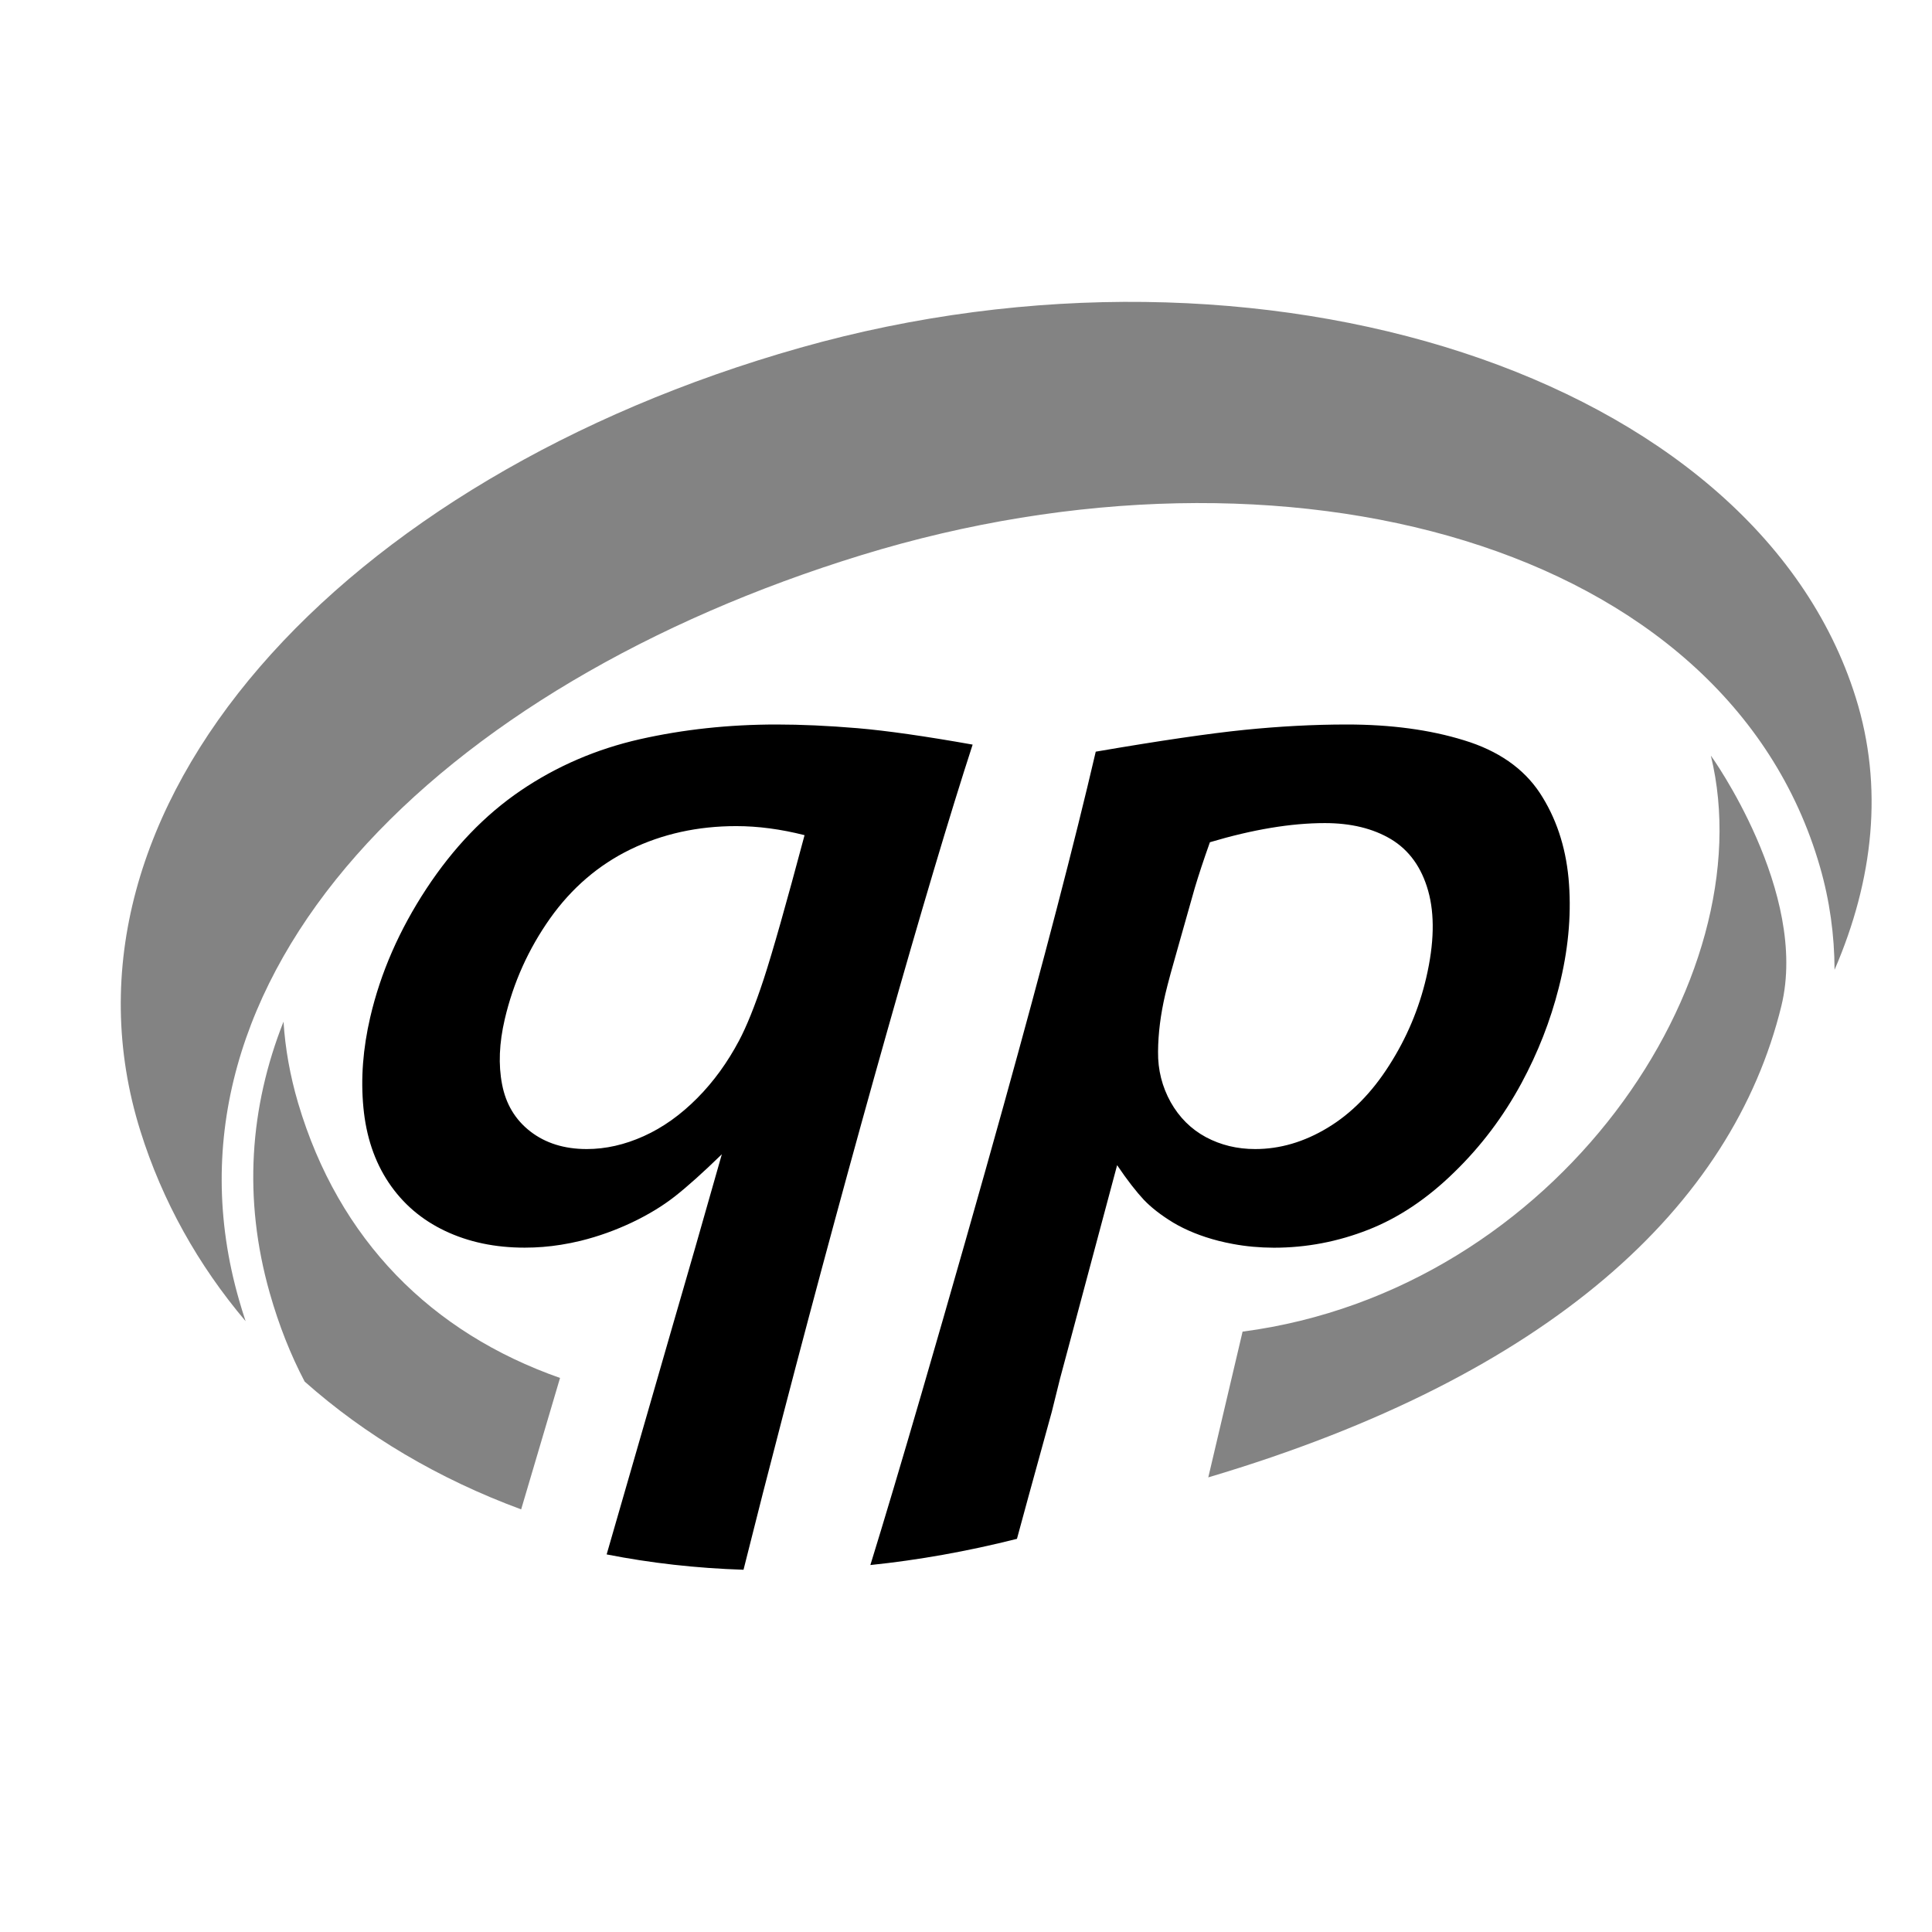
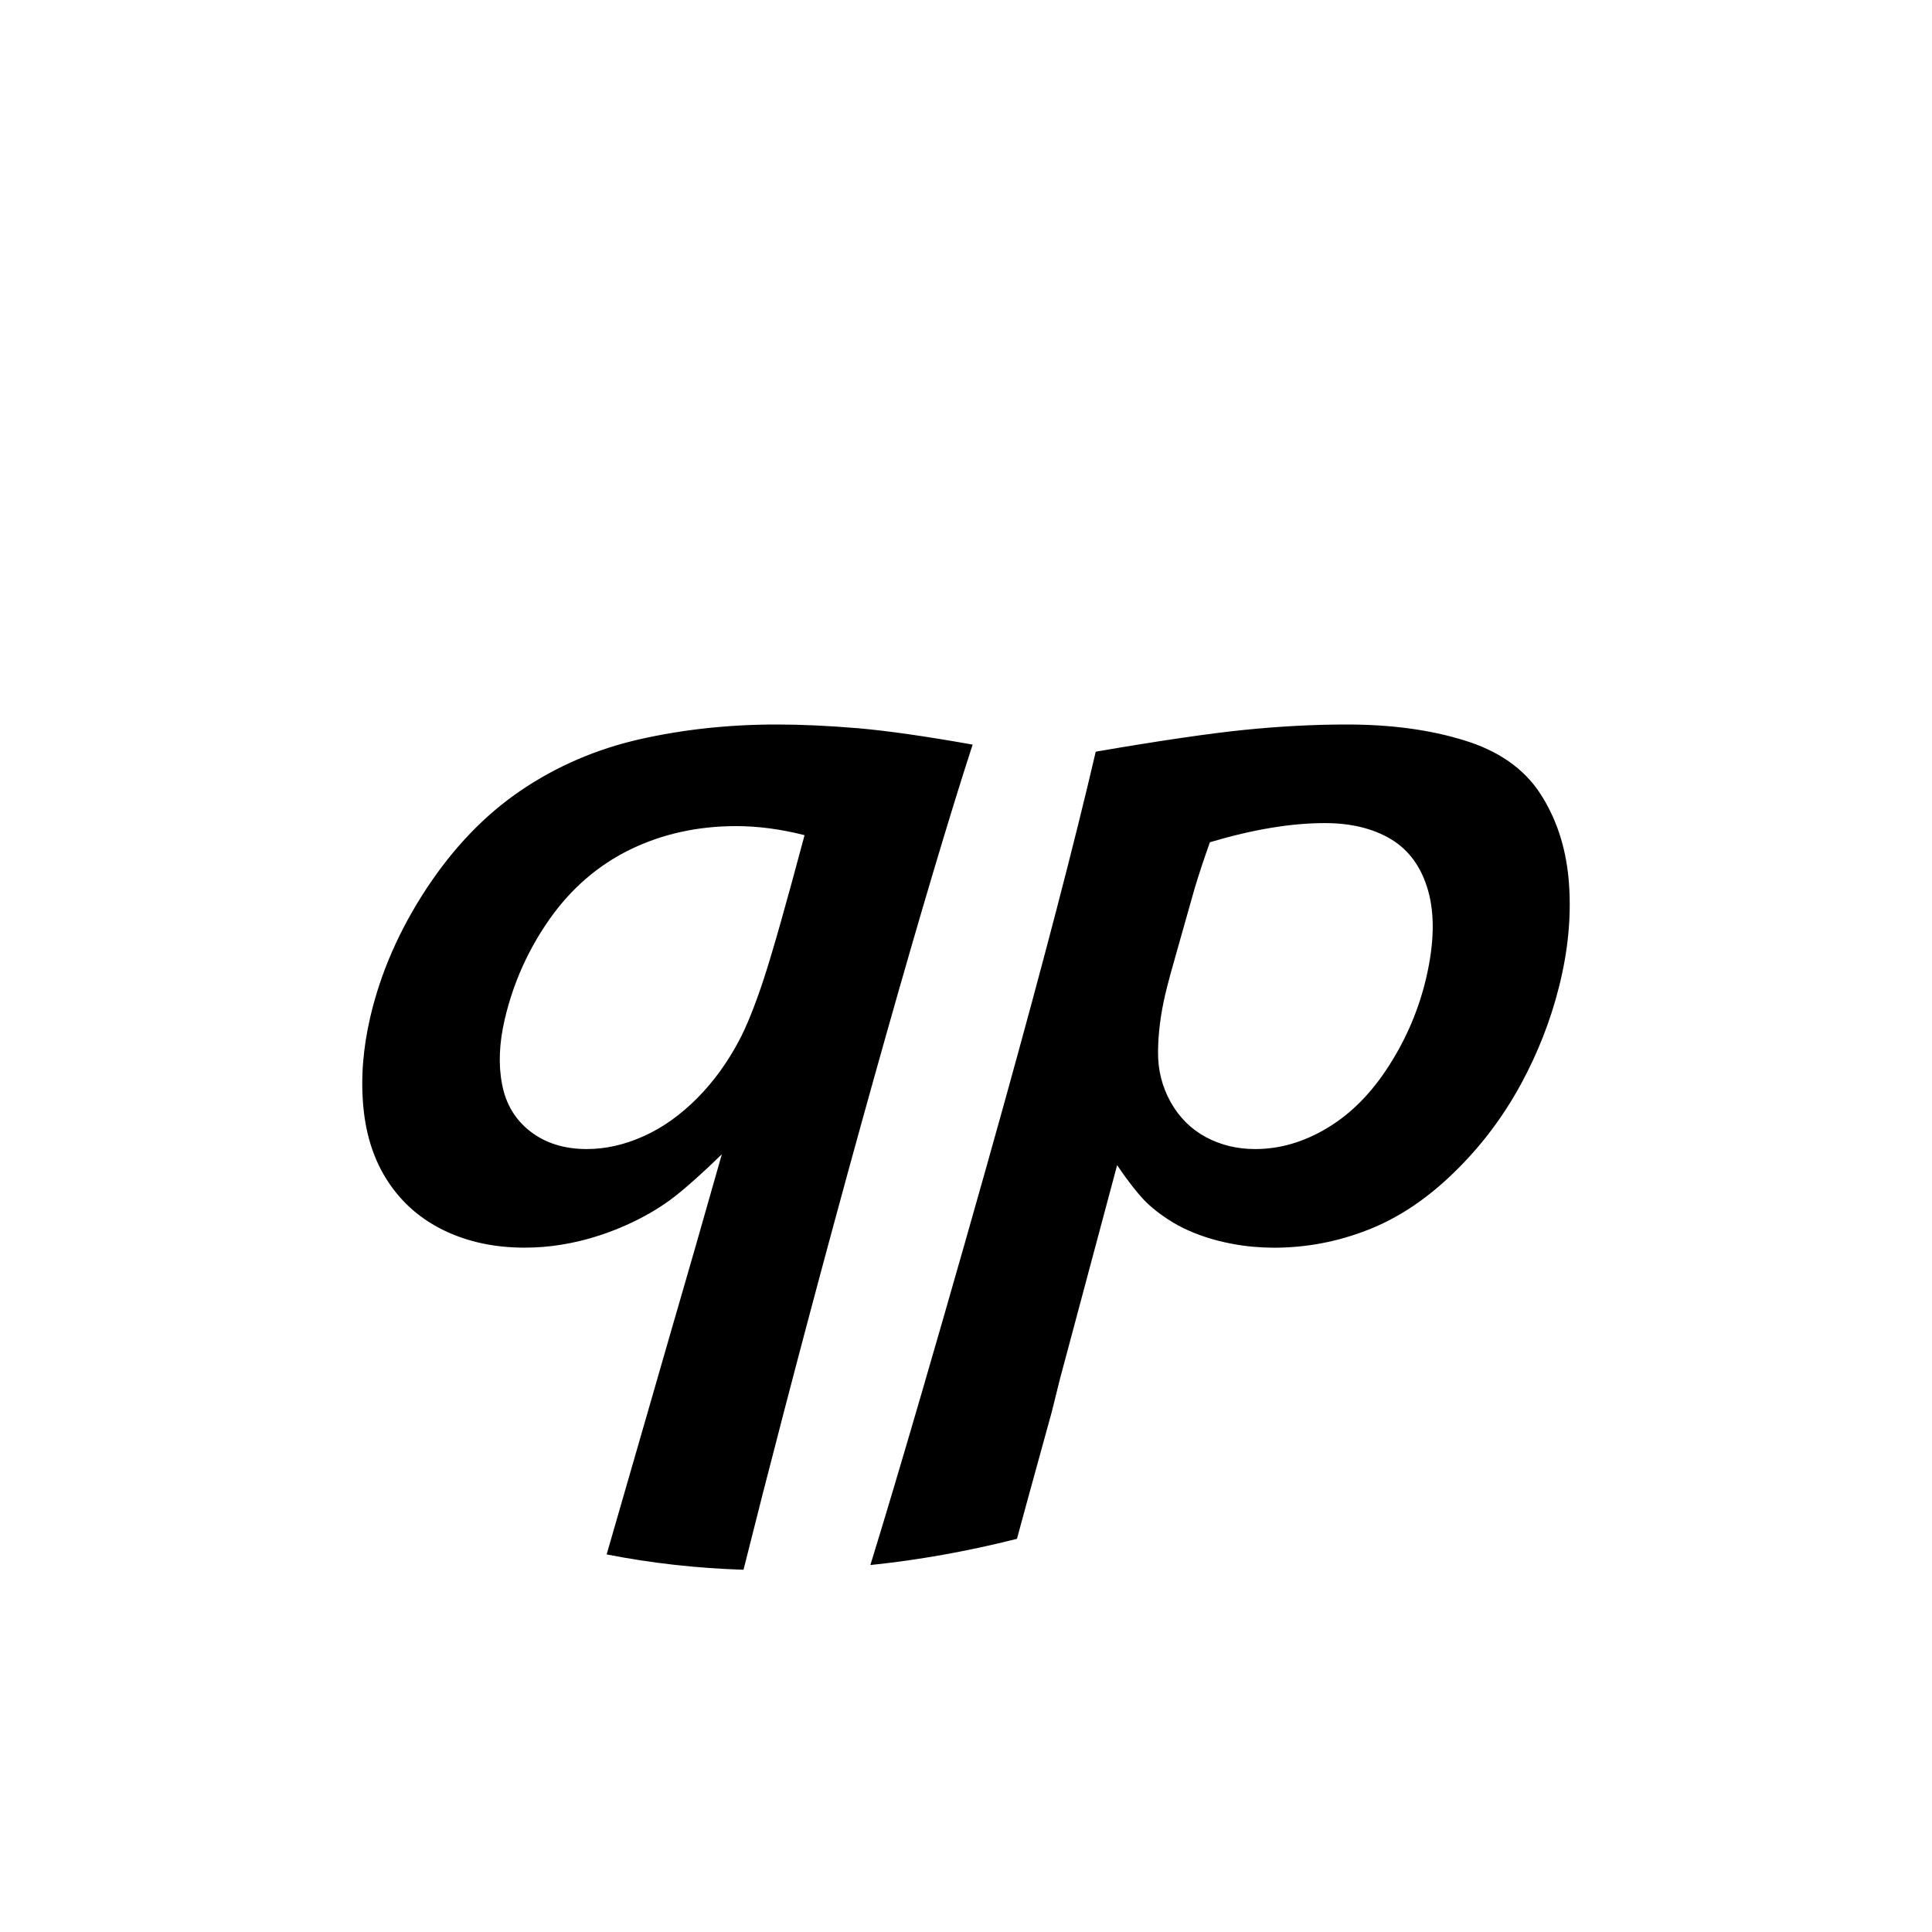
<svg xmlns="http://www.w3.org/2000/svg" width="32" height="32" viewBox="0 0 32 32" fill="none">
-   <path fill-rule="evenodd" clip-rule="evenodd" d="M8.632 25L9.276 22.823C7.148 22.076 5.61 20.541 4.938 18.271C4.804 17.816 4.724 17.366 4.696 16.922C4.137 18.335 4.023 19.852 4.468 21.417C4.62 21.953 4.814 22.441 5.046 22.883C6.05 23.775 7.263 24.495 8.632 25L8.632 25ZM20.581 22.056L20.013 24.47C25.683 22.786 28.696 19.971 29.505 16.662C29.965 14.778 28.337 12.512 28.337 12.515C29.239 16.212 25.808 21.368 20.581 22.056V22.056ZM3.961 21.537C2.414 16.18 7.249 11.351 14.273 9.193C21.296 7.036 28.596 8.997 30.143 14.353C30.306 14.916 30.384 15.488 30.386 16.063C31.032 14.568 31.2 13.032 30.736 11.551C29.058 6.195 20.875 3.602 13.253 5.76C5.632 7.918 0.647 13.379 2.326 18.735C2.689 19.895 3.283 20.956 4.068 21.883C4.03 21.768 3.994 21.653 3.961 21.537Z" fill="#080808" fill-opacity="0.502" />
  <path fill-rule="evenodd" clip-rule="evenodd" d="M7.372 20.388C7.76 20.572 8.198 20.665 8.69 20.665C8.893 20.665 9.093 20.649 9.292 20.617C9.4 20.6 9.508 20.578 9.616 20.552C9.92 20.477 10.203 20.373 10.471 20.246C10.74 20.118 10.976 19.974 11.178 19.816C11.384 19.654 11.642 19.424 11.956 19.118L11.518 20.654C11.364 21.194 11.234 21.632 11.137 21.971L10.72 23.418L10.048 25.746C10.775 25.889 11.532 25.975 12.315 26C12.524 25.164 12.744 24.304 12.97 23.439C14.101 19.094 15.367 14.613 16.11 12.333C15.328 12.194 14.693 12.103 14.203 12.061C13.713 12.02 13.268 12 12.862 12C12.07 12 11.315 12.082 10.597 12.244C9.879 12.407 9.22 12.69 8.625 13.094C8.03 13.498 7.508 14.042 7.061 14.722C6.614 15.403 6.304 16.11 6.132 16.849C6.012 17.366 5.973 17.863 6.019 18.343C6.064 18.821 6.203 19.237 6.438 19.588C6.672 19.937 6.982 20.203 7.372 20.388H7.372ZM15.264 23.078C14.941 24.187 14.637 25.208 14.416 25.922C15.208 25.84 16.019 25.696 16.844 25.488C17.081 24.609 17.409 23.435 17.421 23.384L17.558 22.832L17.688 22.347L18.503 19.299C18.675 19.554 18.825 19.743 18.944 19.871C19.066 19.999 19.229 20.127 19.435 20.252C19.641 20.374 19.89 20.477 20.182 20.552C20.261 20.572 20.34 20.589 20.421 20.604C20.64 20.645 20.865 20.665 21.097 20.666C21.098 20.666 21.098 20.666 21.099 20.666C21.64 20.666 22.16 20.566 22.664 20.368C23.165 20.171 23.639 19.855 24.087 19.416C24.536 18.98 24.904 18.488 25.2 17.941C25.474 17.433 25.679 16.908 25.817 16.365C25.829 16.32 25.84 16.275 25.85 16.23C25.987 15.644 26.029 15.083 25.98 14.547C25.929 14.011 25.771 13.539 25.502 13.13C25.232 12.725 24.814 12.433 24.247 12.261C23.681 12.086 23.033 12 22.308 12C21.75 12 21.186 12.031 20.612 12.089C20.038 12.147 19.215 12.267 18.149 12.45C17.799 13.953 17.29 15.908 16.621 18.316C16.257 19.627 15.739 21.447 15.264 23.078H15.264ZM19.789 14.708C19.852 14.497 19.935 14.244 20.04 13.95C20.749 13.739 21.383 13.633 21.943 13.633C22.377 13.633 22.742 13.722 23.04 13.9C23.338 14.08 23.545 14.364 23.655 14.755C23.765 15.147 23.755 15.627 23.623 16.194C23.503 16.708 23.3 17.191 23.009 17.646C22.721 18.099 22.381 18.444 21.989 18.68C21.598 18.916 21.198 19.032 20.79 19.032C20.491 19.032 20.22 18.966 19.974 18.835C19.727 18.702 19.532 18.507 19.39 18.255C19.248 17.999 19.177 17.721 19.181 17.419C19.183 17.116 19.223 16.802 19.3 16.471C19.343 16.288 19.421 16.002 19.533 15.613L19.789 14.708ZM8.785 18.741C8.533 18.546 8.378 18.285 8.316 17.96C8.253 17.635 8.268 17.277 8.36 16.883C8.502 16.274 8.753 15.719 9.11 15.213C9.468 14.708 9.914 14.326 10.442 14.069C10.972 13.812 11.556 13.683 12.194 13.683C12.555 13.683 12.933 13.733 13.326 13.833C13.022 14.972 12.797 15.767 12.649 16.219C12.501 16.669 12.362 17.009 12.24 17.238C12.052 17.592 11.824 17.911 11.549 18.188C11.276 18.463 10.981 18.675 10.663 18.818C10.346 18.961 10.031 19.032 9.719 19.032C9.346 19.032 9.035 18.934 8.785 18.741Z" fill="black" />
</svg>